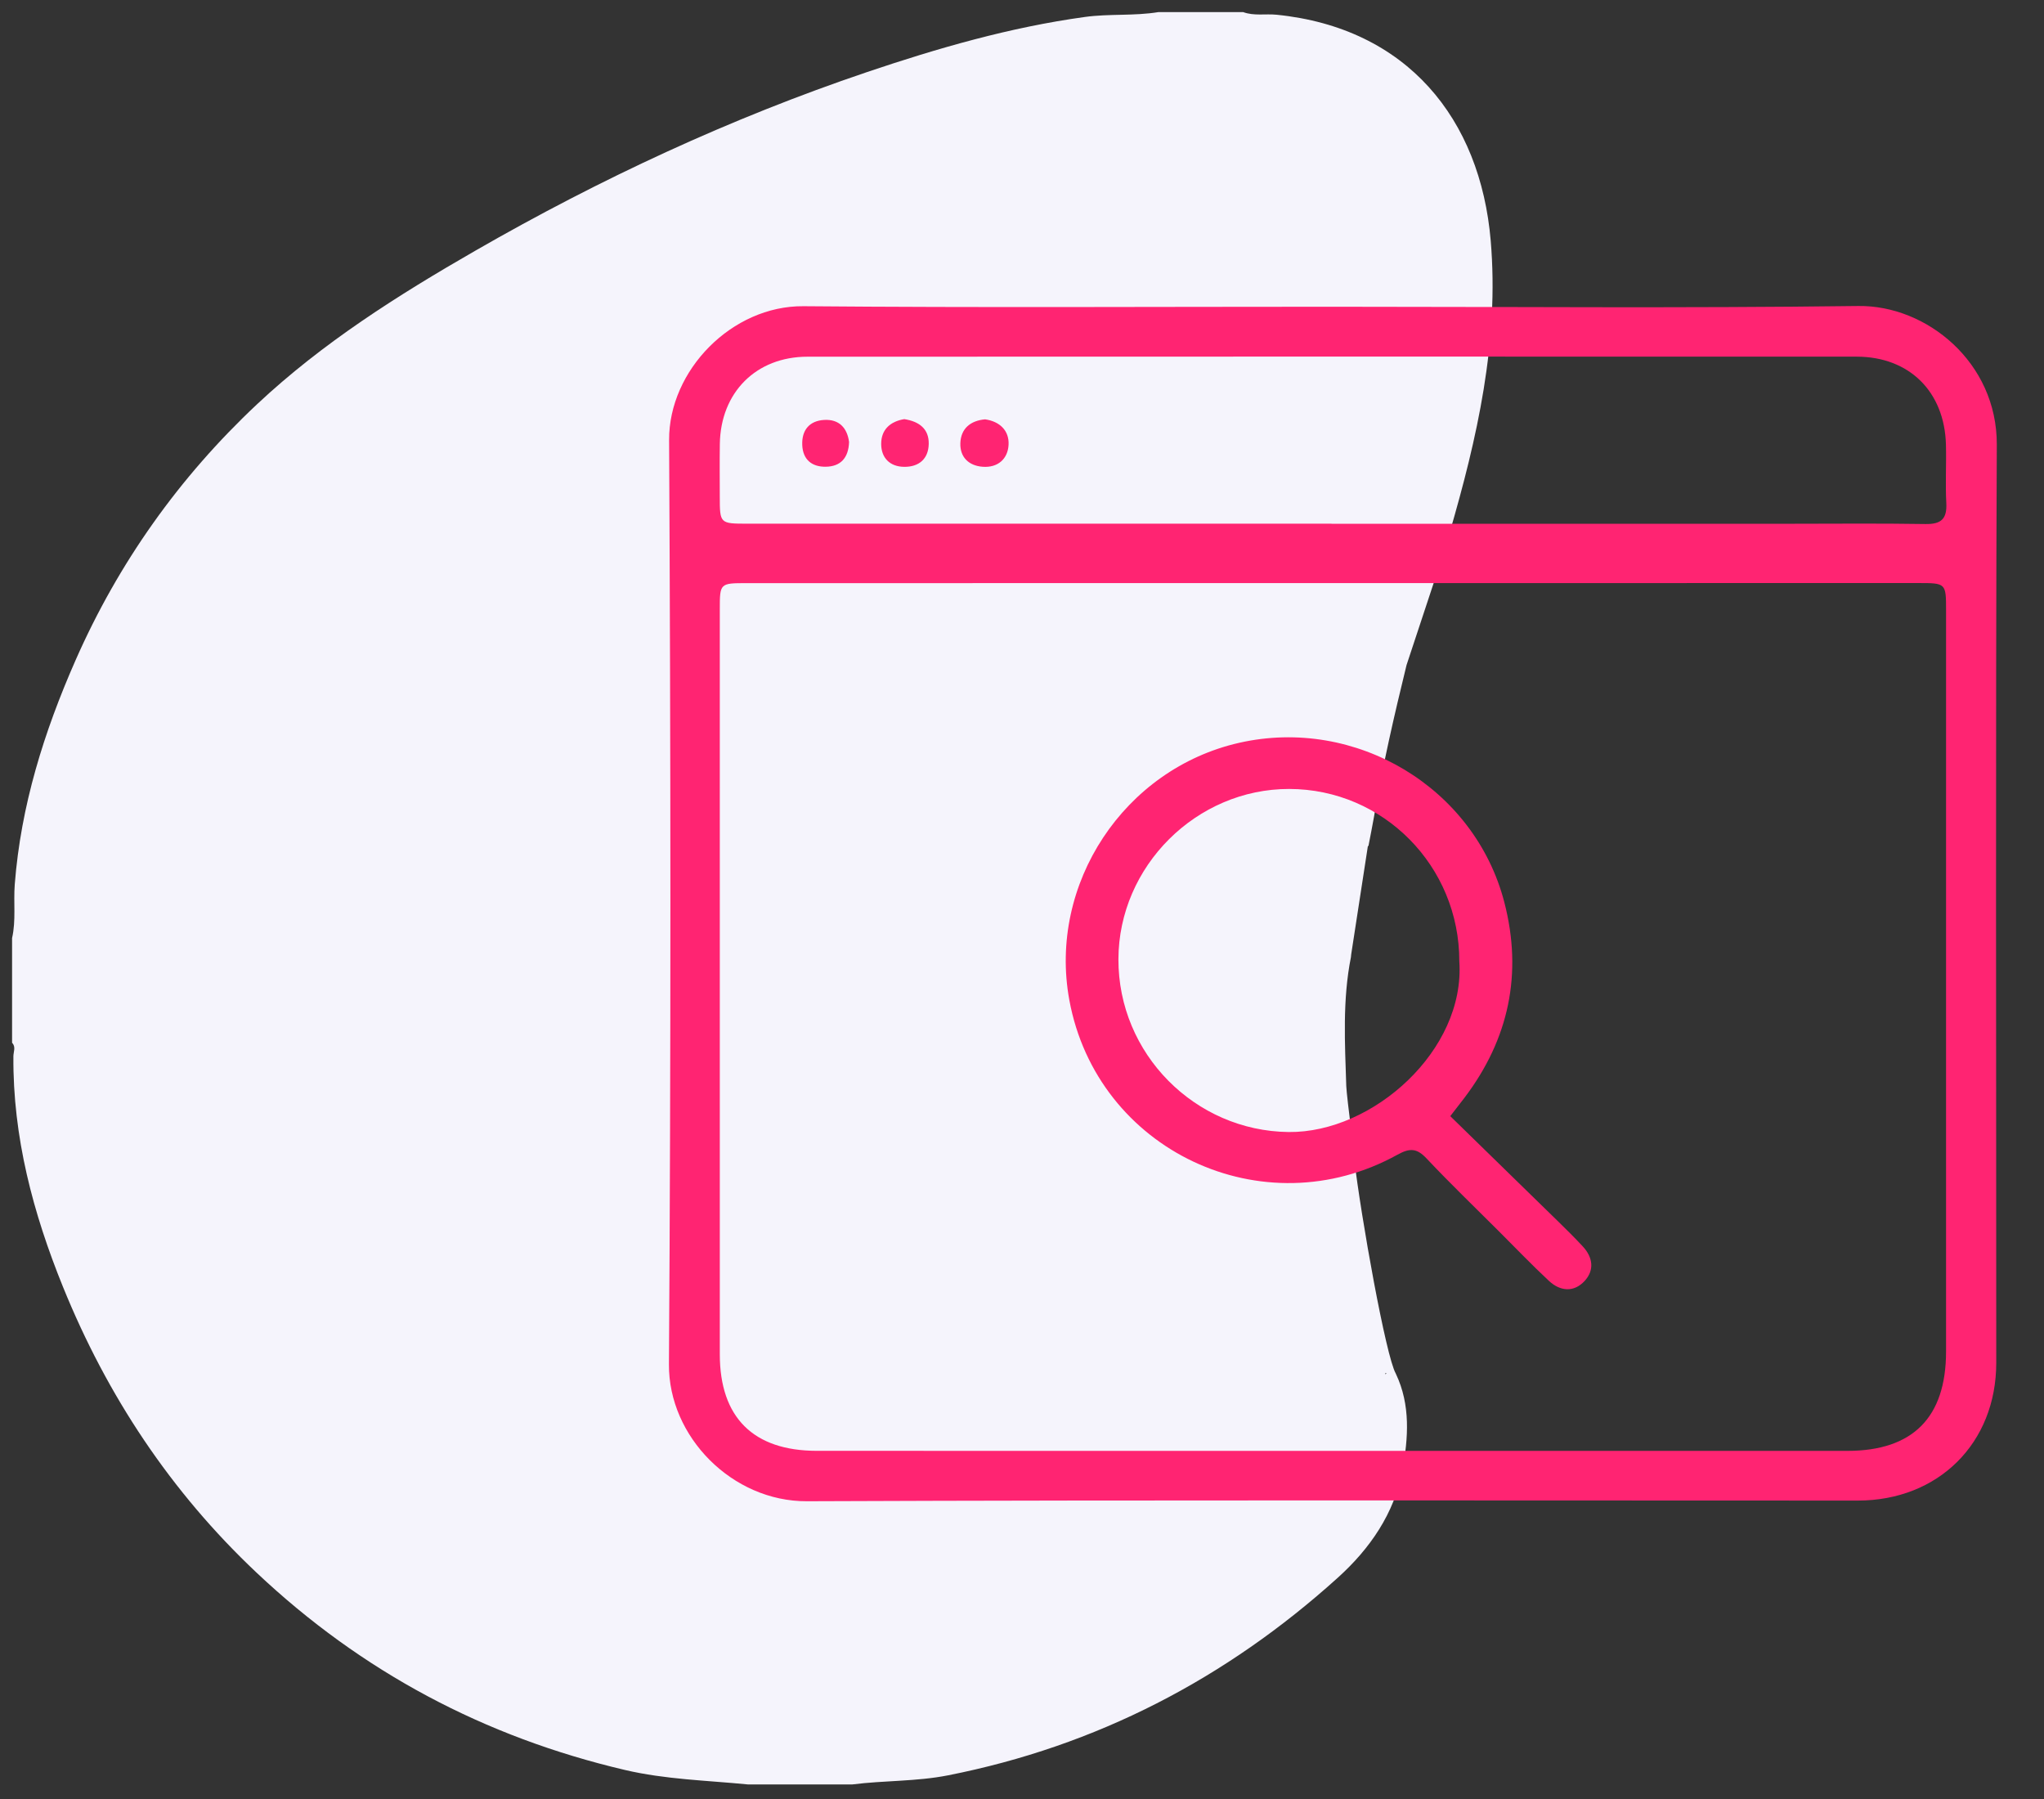
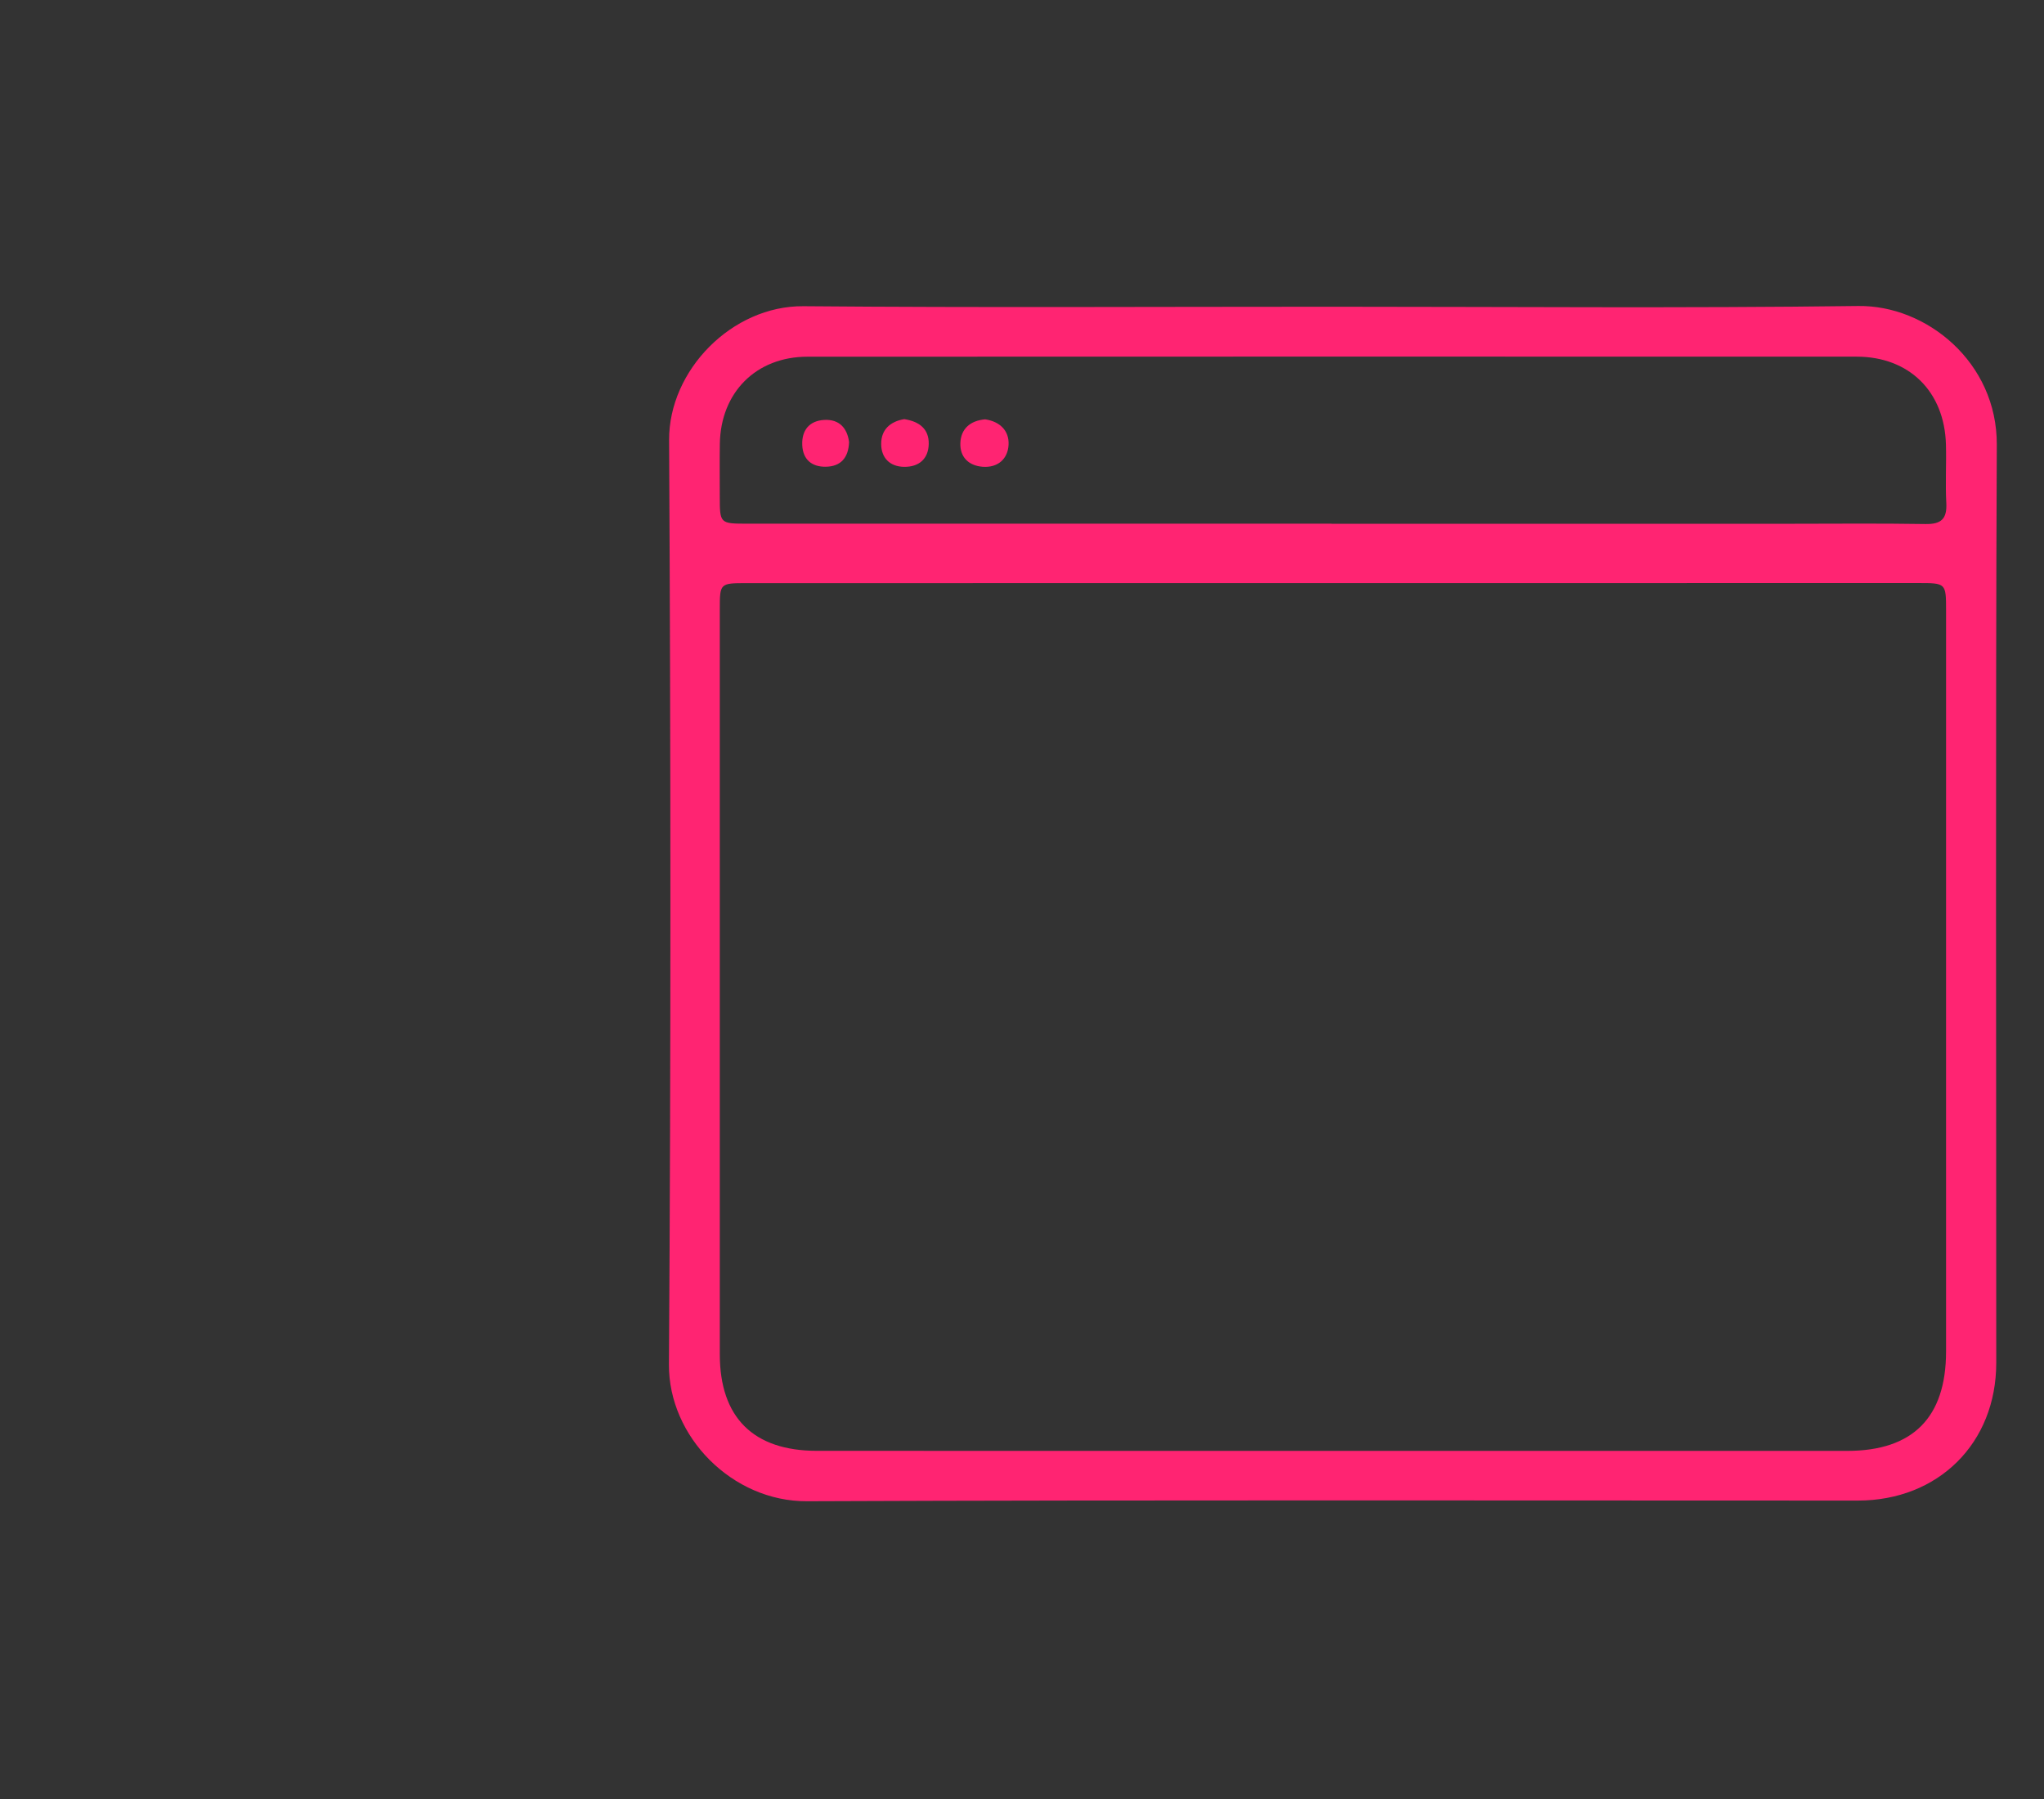
<svg xmlns="http://www.w3.org/2000/svg" version="1.1" id="Capa_1" x="0px" y="0px" width="507.523px" height="446.667px" viewBox="0 0 507.523 446.667" enable-background="new 0 0 507.523 446.667" xml:space="preserve">
  <rect x="0" y="0" width="507.523" height="446.667" fill="#333333" stroke="none" />
  <rect x="-137" y="3" fill="#FF2472" width="122" height="106" />
-   <path fill="#F5F4FC" d="M370.141,59.744c-2.572-30.226-20.752-52.817-53.156-56.085C314.213,3.38,311.344,4,308.668,3  c-7,0-14,0-21,0c-6.055,1-12.217,0.376-18.283,1.21c-18.57,2.555-36.502,7.732-54.174,13.708  c-33.87,11.456-66.154,26.481-97.145,44.294c-19.243,11.061-37.979,22.893-54.242,38.146c-19.314,18.115-34.42,39.373-45.078,63.584  c-7.805,17.728-13.572,36.071-15.083,55.63C3.319,224.011,4,228.522,3,232.885c0,8.666,0,17.332,0,26  c1,1.008,0.334,2.229,0.326,3.35c-0.155,20.01,4.883,38.938,12.31,57.238c10.973,27.037,26.741,50.854,48.099,70.984  c26.098,24.598,56.546,40.761,91.389,48.946c10.093,2.371,20.328,2.597,30.543,3.597c8.667,0,17.333,0,26,0  c7.873-1,15.871-0.706,23.709-2.251c36.896-7.275,69.057-24.001,96.85-49.112c7.889-7.127,13.998-15.89,15.977-26.581  c1.487-8.038,2.068-16.266-1.605-23.987c-0.013-0.028-0.018-0.056-0.036-0.088c-2.422-4.213-8.581-38.428-10.383-53.73  c0.063-0.313,0.126-0.629,0.188-0.942c0.15-0.752-0.154-1.675-0.281-2.358c-0.131-0.705-0.269-1.547-0.406-2.457  c-0.004-0.197-0.038-0.387-0.086-0.572c-0.648-4.418-1.282-10.197-1.318-11.289c-0.342-10.691-0.953-21.404,1.156-32.008  c0.041-0.206,0.061-0.461,0.075-0.734l0.453-2.943l3.669-23.823c0.057-0.057,0.11-0.112,0.167-0.169  c0.519-2.786,0.935-4.655,1.343-7.069c2.144-12.709,5.038-25.254,8.098-37.765l8.609-26.028c0.128-0.377,0.255-0.59,0.374-0.969  l0.095-0.121h-0.006c0.556-2,1.047-3.755,1.57-5.546C366.789,108.773,372.27,84.763,370.141,59.744z M344,340.838  c0.082,0.03,0.169,0.063,0.248,0.092c-0.082,0.091-0.167,0.18-0.248,0.271V340.838z" />
  <g>
    <path fill-rule="evenodd" clip-rule="evenodd" fill="#FF2472" d="M330.961,76.151c43.491,0.005,86.987,0.377,130.471-0.182   c16.886-0.218,34.462,13.953,34.372,34.442c-0.334,75.982-0.128,151.967-0.137,227.951c-0.002,19.898-14.363,34.172-34.372,34.174   c-86.981,0.01-173.964-0.184-260.944,0.166c-18.552,0.074-34.372-16.041-34.254-33.971c0.505-76.481,0.446-152.969,0.04-229.451   c-0.093-17.357,15.633-33.412,33.354-33.258C243.311,76.4,287.137,76.146,330.961,76.151z M330.76,360.197   c42.652,0,85.304,0.006,127.955-0.002c16.238-0.004,24.485-8.295,24.488-24.662c0.013-61.311,0.007-122.624,0.003-183.936   c0-6.831-0.016-6.85-6.908-6.849c-96.966,0.003-193.933,0.01-290.899,0.022c-6.658,0.001-6.674,0.025-6.674,6.521   c-0.004,61.646-0.01,123.29,0.002,184.937c0.002,15.67,8.329,23.951,24.078,23.955C245.456,360.195,288.107,360.188,330.76,360.197   z M330.613,130.012c0,0.007,0,0.013,0,0.02c37.664,0,75.327,0,112.99,0c11.5,0,23.001-0.125,34.496,0.064   c3.932,0.064,5.373-1.298,5.166-5.216c-0.255-4.82,0.038-9.666-0.088-14.495c-0.343-13.164-9.113-21.838-22.195-21.842   c-86.826-0.023-173.652-0.023-260.479,0.012c-12.769,0.005-21.579,8.868-21.768,21.669c-0.063,4.332-0.019,8.666-0.014,12.999   c0.009,6.769,0.012,6.786,6.902,6.787C233.955,130.014,282.284,130.012,330.613,130.012z" />
-     <path fill-rule="evenodd" clip-rule="evenodd" fill="#FF2472" d="M360.1,277.096c9.018,8.797,17.832,17.381,26.626,25.984   c2.144,2.096,4.286,4.199,6.317,6.4c2.475,2.684,2.884,5.857,0.42,8.527c-2.684,2.91-6.08,2.582-8.879-0.029   c-4.26-3.977-8.297-8.189-12.422-12.311c-6.01-6.004-12.137-11.898-17.961-18.08c-2.393-2.539-4.136-2.623-7.191-0.932   c-33.362,18.471-74.647-1.051-81.5-38.396c-5.286-28.807,13.607-57.392,42.209-63.858c28.926-6.541,58.436,11.105,65.811,39.622   c4.576,17.689,1.146,33.939-9.917,48.529C362.712,273.74,361.789,274.912,360.1,277.096z M362.345,238.636   c0.03-23.622-18.856-42.742-42.247-42.769c-23.045-0.026-42.33,19.195-42.396,42.257c-0.068,23.472,19.007,42.673,42.283,42.913   C340.918,281.254,363.873,260.711,362.345,238.636z" />
    <path fill-rule="evenodd" clip-rule="evenodd" fill="#FF2472" d="M224.525,104.054c3.756,0.578,6.154,2.454,6.079,6.166   c-0.075,3.721-2.45,5.736-6.147,5.676c-3.547-0.058-5.645-2.258-5.66-5.662C218.779,106.604,221.116,104.617,224.525,104.054z" />
    <path fill-rule="evenodd" clip-rule="evenodd" fill="#FF2472" d="M244.604,104.106c3.7,0.532,6,2.853,5.824,6.313   c-0.178,3.477-2.625,5.75-6.446,5.46c-3.491-0.265-5.644-2.436-5.527-5.851C238.576,106.428,240.935,104.42,244.604,104.106z" />
    <path fill-rule="evenodd" clip-rule="evenodd" fill="#FF2472" d="M210.826,109.739c-0.148,3.954-2.107,6.094-5.83,6.133   c-3.433,0.036-5.646-1.786-5.798-5.379c-0.156-3.726,1.798-6.051,5.488-6.245C208.408,104.053,210.368,106.293,210.826,109.739z" />
  </g>
</svg>